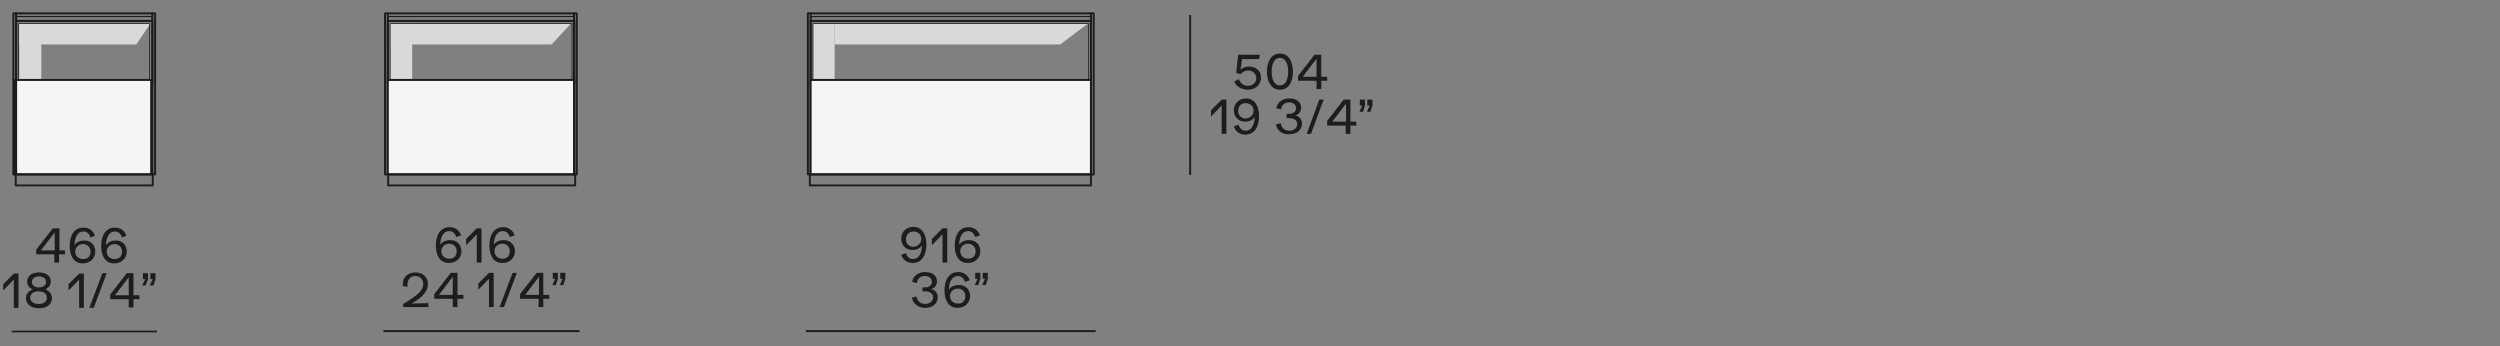
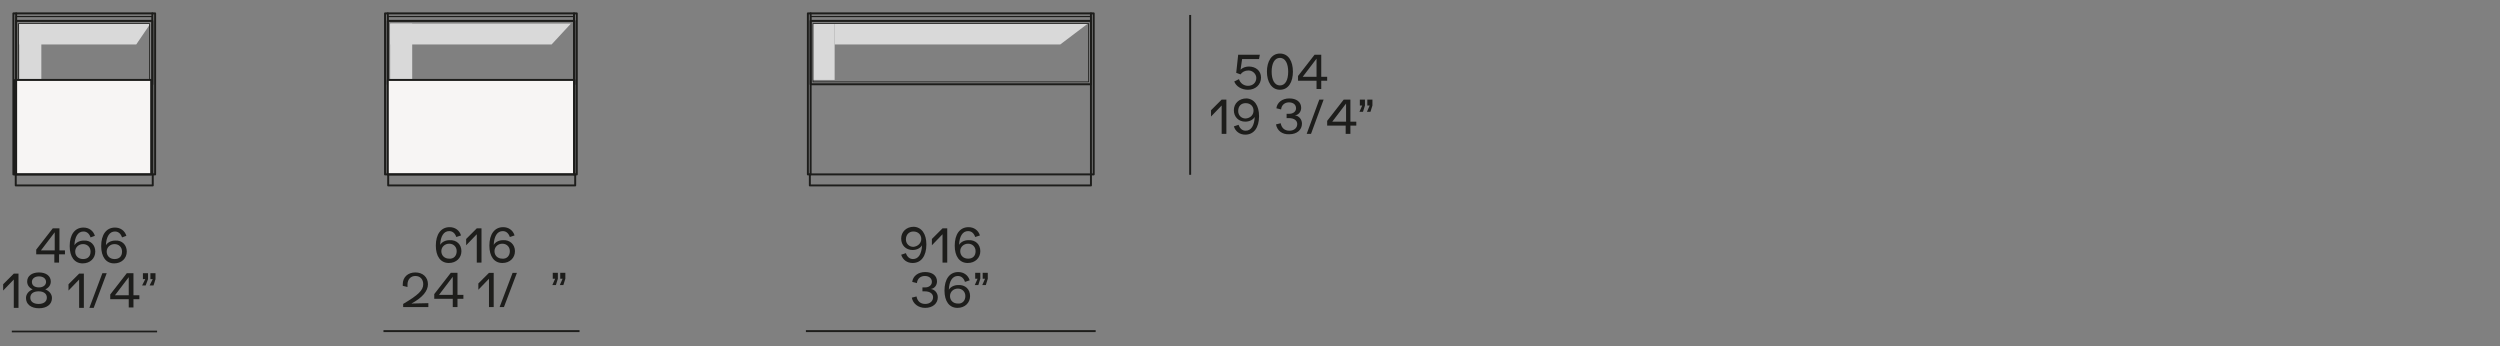
<svg xmlns="http://www.w3.org/2000/svg" version="1.1" id="Livello_1" x="0px" y="0px" viewBox="0 0 635 88" style="enable-background:new 0 0 635 88;" xml:space="preserve">
  <rect x="0" y="0" width="635" height="88" fill="#808080" stroke="none" />
  <style type="text/css">
	.st0{fill:#D9D9D9;}
	.st1{fill:none;stroke:#1D1D1B;stroke-width:0.5;stroke-miterlimit:3.864;}
	.st2{fill:#1D1D1B;}
	.st3{fill:none;stroke:#1D1D1B;stroke-width:0.5;stroke-linecap:round;stroke-linejoin:round;stroke-miterlimit:10;}
	.st4{fill:none;stroke:#1D1D1B;stroke-width:0.2;stroke-linecap:round;stroke-linejoin:round;stroke-miterlimit:10;}
	.st5{fill:#F7F5F4;stroke:#1D1D1B;stroke-width:0.5;stroke-linecap:round;stroke-linejoin:round;stroke-miterlimit:10;}
	.st6{fill:none;stroke:#1D1D1B;stroke-width:0.3;stroke-linecap:round;stroke-linejoin:round;stroke-miterlimit:10;}
	.st7{fill:none;stroke:#1D1D1B;stroke-width:0.438;stroke-miterlimit:3.864;}
</style>
  <g>
    <rect x="99.1" y="6" class="st0" width="5.6" height="14.3" />
    <line class="st1" x1="302.3" y1="3.8" x2="302.3" y2="44.4" />
    <g>
      <g>
        <path class="st2" d="M320.3,19.7c0,1.8-1.4,3.1-3.3,3.1c-1.6,0-3-0.8-3.5-2.1l1.2-0.6c0.3,1,1.2,1.7,2.3,1.7c1.2,0,2.1-0.8,2.1-2     c0-1-0.9-1.9-2-1.9c-0.9,0-1.6,0.4-2,1l-1.1-0.4l0.5-4.6h5.5l-0.2,1.1h-4.3l-0.4,2.7c0.5-0.5,1.3-0.8,2.1-0.8     C319,16.9,320.3,18,320.3,19.7z" />
        <path class="st2" d="M321.8,18.2c0-2.5,1.1-4.6,3.3-4.6c2.2,0,3.3,2,3.3,4.6s-1.1,4.6-3.3,4.6C323,22.8,321.8,20.8,321.8,18.2z      M327.2,18.2c0-2-0.7-3.5-2.1-3.5s-2.1,1.5-2.1,3.5s0.7,3.5,2.1,3.5S327.2,20.3,327.2,18.2z" />
        <path class="st2" d="M337.1,19.5v1h-1.5v2.1h-1.2v-2.1h-4.7v-1.2l4.2-5.4h1.7v5.6H337.1z M334.4,14.9l-3.5,4.6h3.5V14.9z" />
      </g>
    </g>
    <g>
      <g>
        <path class="st2" d="M311.5,25.3V34h-1.2v-7.2l-2.7,2.8V28l2.7-2.7C310.3,25.3,311.5,25.3,311.5,25.3z" />
        <path class="st2" d="M319.8,29.5c0,2.9-1.3,4.7-3.5,4.7c-1.4,0-2.5-0.8-2.9-2.1l1.2-0.4c0.3,0.9,0.9,1.5,1.8,1.5     c1.4,0,2.2-1.3,2.3-3.5c-0.4,0.7-1.3,1.2-2.4,1.2c-1.7,0-2.9-1.2-2.9-2.9c0-1.7,1.3-3,3.2-3C318.6,25.1,319.8,26.8,319.8,29.5z      M318.4,28.1c0-1.1-0.8-1.9-2-1.9s-1.9,0.8-1.9,2c0,1.1,0.8,1.9,1.9,1.9C317.6,30,318.4,29.2,318.4,28.1z" />
        <path class="st2" d="M324.1,31.6l1.2-0.3c0.2,1.2,1,1.9,2.2,1.9s2-0.7,2-1.7c0-0.9-0.8-1.5-2.1-1.5c-0.3,0-0.5,0-0.6,0v-1.1     c0.3,0,0.5,0,0.7,0c1,0,1.7-0.6,1.7-1.4c0-0.9-0.7-1.5-1.8-1.5c-1.1,0-1.9,0.7-2,1.8l-1.2-0.3c0.2-1.5,1.5-2.5,3.3-2.5     s3,0.9,3,2.4c0,0.9-0.6,1.8-1.6,1.9l0,0c1,0.1,1.8,1,1.8,2.1c0,1.6-1.3,2.7-3.2,2.7C325.7,34.2,324.4,33.2,324.1,31.6z" />
        <path class="st2" d="M335.1,25.3h1.1L333,34h-1.1L335.1,25.3z" />
        <path class="st2" d="M344.5,30.9v1H343V34h-1.2v-2.1h-4.7v-1.2l4.2-5.4h1.7v5.6H344.5z M341.9,26.3l-3.5,4.6h3.5V26.3z" />
        <path class="st2" d="M346,26.8h-0.6v-1.5h1.3v1.5l-0.5,1.6h-0.9L346,26.8z M347.9,26.8h-0.6v-1.5h1.3v1.5l-0.5,1.6h-0.9     L347.9,26.8z" />
      </g>
    </g>
    <rect x="4.9" y="6" class="st0" width="5.6" height="14.8" />
    <g id="LWPOLYLINE_30_">
      <rect x="4.1" y="5.3" class="st3" width="34.6" height="16.1" />
    </g>
    <polygon class="st0" points="34.6,11.3 38.2,6 4.9,6 4.9,11.3  " />
    <g id="LWPOLYLINE_29_">
      <rect x="4.7" y="6" class="st4" width="33.3" height="14.8" />
    </g>
    <g id="LWPOLYLINE_28_">
      <rect x="3.8" y="20.3" class="st5" width="34.6" height="24" />
    </g>
    <rect x="3.4" y="3.4" class="st3" width="0.7" height="40.9" />
    <rect x="38.7" y="3.4" class="st3" width="0.7" height="40.9" />
    <rect x="4.1" y="4.2" class="st6" width="34.6" height="1.1" />
    <line class="st3" x1="4.1" y1="3.4" x2="38.7" y2="3.4" />
    <rect x="97.8" y="3.4" class="st3" width="0.7" height="40.9" />
    <g id="LWPOLYLINE_27_">
      <rect x="98.5" y="5.3" class="st3" width="47.4" height="16.1" />
    </g>
    <polygon class="st0" points="140.1,11.3 145,6 99.1,6 99.1,11.3  " />
    <g id="LWPOLYLINE_26_">
-       <rect x="99.1" y="6" class="st4" width="46.2" height="14.8" />
-     </g>
+       </g>
    <rect x="98.5" y="4.2" class="st6" width="47.4" height="1.1" />
    <line class="st3" x1="98.5" y1="3.4" x2="145.8" y2="3.4" />
    <g id="LWPOLYLINE_25_">
      <rect x="98.5" y="20.3" class="st5" width="47.4" height="24" />
    </g>
    <rect x="145.8" y="3.4" class="st3" width="0.7" height="40.9" />
    <rect x="205.2" y="3.4" class="st3" width="0.7" height="40.9" />
    <rect x="206.5" y="6" class="st0" width="5.5" height="14.3" />
    <g id="LWPOLYLINE_24_">
      <rect x="205.9" y="5.3" class="st3" width="71.2" height="16.1" />
    </g>
    <polygon class="st0" points="269.3,11.3 276.3,6 212,6 212,11.3  " />
    <g id="LWPOLYLINE_23_">
      <rect x="206.5" y="6" class="st4" width="70" height="14.8" />
    </g>
    <rect x="205.9" y="4.2" class="st6" width="71.2" height="1.1" />
    <line class="st3" x1="205.9" y1="3.4" x2="277.1" y2="3.4" />
    <g id="LWPOLYLINE_22_">
-       <rect x="205.9" y="20.3" class="st5" width="71.2" height="24" />
-     </g>
+       </g>
    <rect x="277.1" y="3.4" class="st3" width="0.7" height="40.9" />
    <g>
      <g>
        <path class="st2" d="M117.2,63.8c0,1.7-1.3,3-3.2,3c-2.1,0-3.3-1.7-3.3-4.4c0-2.9,1.3-4.7,3.5-4.7c1.4,0,2.5,0.8,2.9,2.1     l-1.2,0.4c-0.3-0.9-0.9-1.5-1.8-1.5c-1.4,0-2.2,1.3-2.3,3.5c0.4-0.7,1.3-1.2,2.4-1.2C116,60.9,117.2,62.1,117.2,63.8z M116,63.8     c0-1.1-0.8-1.9-1.9-1.9s-2,0.8-2,1.9s0.8,1.9,2,1.9C115.2,65.8,116,65,116,63.8z" />
        <path class="st2" d="M122.3,57.9v8.8h-1.2v-7.2l-2.7,2.8v-1.6l2.7-2.7h1.2V57.9z" />
        <path class="st2" d="M130.8,63.8c0,1.7-1.3,3-3.2,3c-2.1,0-3.3-1.7-3.3-4.4c0-2.9,1.3-4.7,3.5-4.7c1.4,0,2.5,0.8,2.9,2.1     l-1.2,0.4c-0.3-0.9-0.9-1.5-1.8-1.5c-1.4,0-2.2,1.3-2.3,3.5c0.4-0.7,1.3-1.2,2.4-1.2C129.5,60.9,130.8,62.1,130.8,63.8z      M129.5,63.8c0-1.1-0.8-1.9-1.9-1.9s-2,0.8-2,1.9s0.8,1.9,2,1.9C128.7,65.8,129.5,65,129.5,63.8z" />
      </g>
    </g>
    <g>
      <g>
        <path class="st2" d="M108.8,77v1h-6.4v-0.8c3.9-2.3,5.1-3.5,5.1-5c0-1.3-0.8-2.1-2-2.1s-2,0.9-2,2.2c0,0.2,0,0.4,0,0.6l-1.2-0.3     c0-0.1,0-0.3,0-0.4c0-1.8,1.3-3,3.2-3c1.9,0,3.2,1.2,3.2,3c0,1.7-1.4,3.4-4.2,4.9L108.8,77L108.8,77z" />
        <path class="st2" d="M117.7,74.9v1h-1.5V78H115v-2.1h-4.7v-1.2l4.2-5.4h1.7v5.6H117.7z M115,70.3l-3.5,4.6h3.5V70.3z" />
        <path class="st2" d="M125.4,69.3V78h-1.2v-7.2l-2.7,2.8V72l2.7-2.7H125.4z" />
        <path class="st2" d="M130.2,69.3h1.1L128,78h-1.1L130.2,69.3z" />
-         <path class="st2" d="M139.5,74.9v1H138V78h-1.2v-2.1h-4.7v-1.2l4.2-5.4h1.7v5.6H139.5z M136.9,70.3l-3.5,4.6h3.5V70.3z" />
        <path class="st2" d="M141,70.8h-0.6v-1.5h1.3v1.5l-0.5,1.6h-0.9L141,70.8z M142.9,70.8h-0.6v-1.5h1.3v1.5l-0.5,1.6h-0.9     L142.9,70.8z" />
      </g>
    </g>
    <g>
      <g>
        <path class="st2" d="M235.3,62.1c0,2.9-1.3,4.7-3.5,4.7c-1.4,0-2.5-0.8-2.9-2.1l1.2-0.4c0.3,0.9,0.9,1.5,1.8,1.5     c1.4,0,2.2-1.3,2.3-3.5c-0.4,0.7-1.3,1.2-2.4,1.2c-1.7,0-2.9-1.2-2.9-2.9s1.3-3,3.2-3C234.1,57.7,235.3,59.4,235.3,62.1z      M234,60.7c0-1.1-0.8-1.9-2-1.9c-1.1,0-1.9,0.8-1.9,2c0,1.1,0.8,1.9,1.9,1.9C233.1,62.6,234,61.8,234,60.7z" />
        <path class="st2" d="M240.6,57.9v8.8h-1.2v-7.2l-2.7,2.8v-1.6l2.7-2.7h1.2V57.9z" />
        <path class="st2" d="M249,63.8c0,1.7-1.3,3-3.2,3c-2.1,0-3.3-1.7-3.3-4.4c0-2.9,1.3-4.7,3.5-4.7c1.4,0,2.5,0.8,2.9,2.1l-1.2,0.4     c-0.3-0.9-0.9-1.5-1.8-1.5c-1.4,0-2.2,1.3-2.3,3.5c0.4-0.7,1.3-1.2,2.4-1.2C247.8,60.9,249,62.1,249,63.8z M247.8,63.8     c0-1.1-0.8-1.9-1.9-1.9c-1.1,0-2,0.8-2,1.9s0.8,1.9,2,1.9S247.8,65,247.8,63.8z" />
      </g>
    </g>
    <g>
      <g>
        <path class="st2" d="M231.6,75.6l1.2-0.3c0.2,1.2,1,1.9,2.2,1.9s2-0.7,2-1.7c0-0.9-0.8-1.5-2.1-1.5c-0.3,0-0.5,0-0.6,0v-1     c0.3,0,0.5,0,0.7,0c1,0,1.7-0.6,1.7-1.4c0-0.9-0.7-1.5-1.8-1.5s-1.9,0.7-2,1.8l-1.2-0.3c0.2-1.5,1.5-2.5,3.3-2.5s3,0.9,3,2.4     c0,0.9-0.6,1.8-1.6,1.9l0,0c1,0.1,1.8,1,1.8,2.1c0,1.6-1.3,2.7-3.2,2.7C233.3,78.2,231.9,77.2,231.6,75.6z" />
        <path class="st2" d="M246.4,75.2c0,1.7-1.3,3-3.2,3c-2.1,0-3.3-1.7-3.3-4.4c0-2.9,1.3-4.7,3.5-4.7c1.4,0,2.5,0.8,2.9,2.1     l-1.2,0.4c-0.3-0.9-0.9-1.5-1.8-1.5c-1.4,0-2.2,1.3-2.3,3.5c0.4-0.7,1.3-1.2,2.4-1.2C245.2,72.3,246.4,73.5,246.4,75.2z      M245.2,75.2c0-1.1-0.8-1.9-1.9-1.9c-1.1,0-2,0.8-2,1.9s0.8,1.9,2,1.9C244.4,77.2,245.2,76.4,245.2,75.2z" />
        <path class="st2" d="M248.3,70.8h-0.6v-1.5h1.3v1.5l-0.5,1.6h-0.9L248.3,70.8z M250.2,70.8h-0.6v-1.5h1.3v1.5l-0.5,1.6h-0.9     L250.2,70.8z" />
      </g>
    </g>
    <g>
      <g>
        <path class="st2" d="M16.5,63.6v1H15v2.1h-1.2v-2.1H9.2v-1.2l4.2-5.4h1.7v5.6C15.1,63.6,16.5,63.6,16.5,63.6z M13.9,59l-3.5,4.6     h3.5V59z" />
        <path class="st2" d="M24.2,63.9c0,1.7-1.3,3-3.2,3c-2.1,0-3.3-1.7-3.3-4.4c0-2.9,1.3-4.7,3.5-4.7c1.4,0,2.5,0.8,2.9,2.1L23,60.3     c-0.3-0.9-0.9-1.5-1.8-1.5c-1.4,0-2.2,1.3-2.3,3.5c0.4-0.7,1.3-1.2,2.4-1.2C23,61,24.2,62.2,24.2,63.9z M23,63.9     c0-1.1-0.8-1.9-1.9-1.9s-2,0.8-2,1.9c0,1.1,0.8,1.9,2,1.9S23,65.1,23,63.9z" />
        <path class="st2" d="M32.2,63.9c0,1.7-1.3,3-3.2,3c-2.1,0-3.3-1.7-3.3-4.4c0-2.9,1.3-4.7,3.5-4.7c1.4,0,2.5,0.8,2.9,2.1L31,60.3     c-0.3-0.9-0.9-1.5-1.8-1.5c-1.4,0-2.2,1.3-2.3,3.5c0.4-0.7,1.3-1.2,2.4-1.2C31,61,32.2,62.2,32.2,63.9z M31,63.9     c0-1.1-0.8-1.9-1.9-1.9s-2,0.8-2,1.9c0,1.1,0.8,1.9,2,1.9S31,65.1,31,63.9z" />
      </g>
    </g>
    <g>
      <g>
        <path class="st2" d="M4.7,69.4v8.8H3.5V71l-2.7,2.8v-1.6l2.7-2.7h1.2V69.4z" />
        <path class="st2" d="M13.2,75.7c0,1.6-1.3,2.6-3.3,2.6s-3.3-1-3.3-2.6c0-1,0.7-1.8,1.7-2.2c-0.9-0.4-1.4-1.1-1.4-2     c0-1.4,1.2-2.3,3-2.3s3,0.9,3,2.3c0,0.9-0.5,1.6-1.4,2C12.5,73.9,13.2,74.7,13.2,75.7z M11.9,75.6c0-1-0.8-1.6-2.1-1.6     s-2.1,0.6-2.1,1.6s0.8,1.6,2.1,1.6S11.9,76.6,11.9,75.6z M8.1,71.6c0,0.9,0.7,1.4,1.8,1.4s1.8-0.6,1.8-1.4s-0.7-1.4-1.8-1.4     S8.1,70.8,8.1,71.6z" />
        <path class="st2" d="M21.3,69.4v8.8h-1.2V71l-2.7,2.8v-1.6l2.7-2.7h1.2V69.4z" />
        <path class="st2" d="M26,69.4h1.1l-3.3,8.8h-1.1L26,69.4z" />
        <path class="st2" d="M35.4,75v1h-1.5v2.1h-1.2V76H28v-1.2l4.2-5.4h1.7V75H35.4z M32.7,70.4L29.2,75h3.5V70.4z" />
        <path class="st2" d="M36.9,70.9h-0.6v-1.5h1.3v1.5L37,72.5h-0.9L36.9,70.9z M38.8,70.9h-0.6v-1.5h1.3v1.5L39,72.5h-1L38.8,70.9z" />
      </g>
    </g>
    <line class="st7" x1="3" y1="84.2" x2="39.9" y2="84.2" />
    <line class="st1" x1="97.4" y1="84.1" x2="147.2" y2="84.1" />
    <line class="st1" x1="204.7" y1="84.1" x2="278.3" y2="84.1" />
    <g id="LWPOLYLINE_43_">
      <rect x="205.7" y="44.3" class="st3" width="71.4" height="2.8" />
    </g>
    <g id="LWPOLYLINE_42_">
      <rect x="98.6" y="44.3" class="st3" width="47.5" height="2.8" />
    </g>
    <g id="LWPOLYLINE_41_">
      <rect x="4" y="44.3" class="st3" width="34.8" height="2.8" />
    </g>
  </g>
</svg>